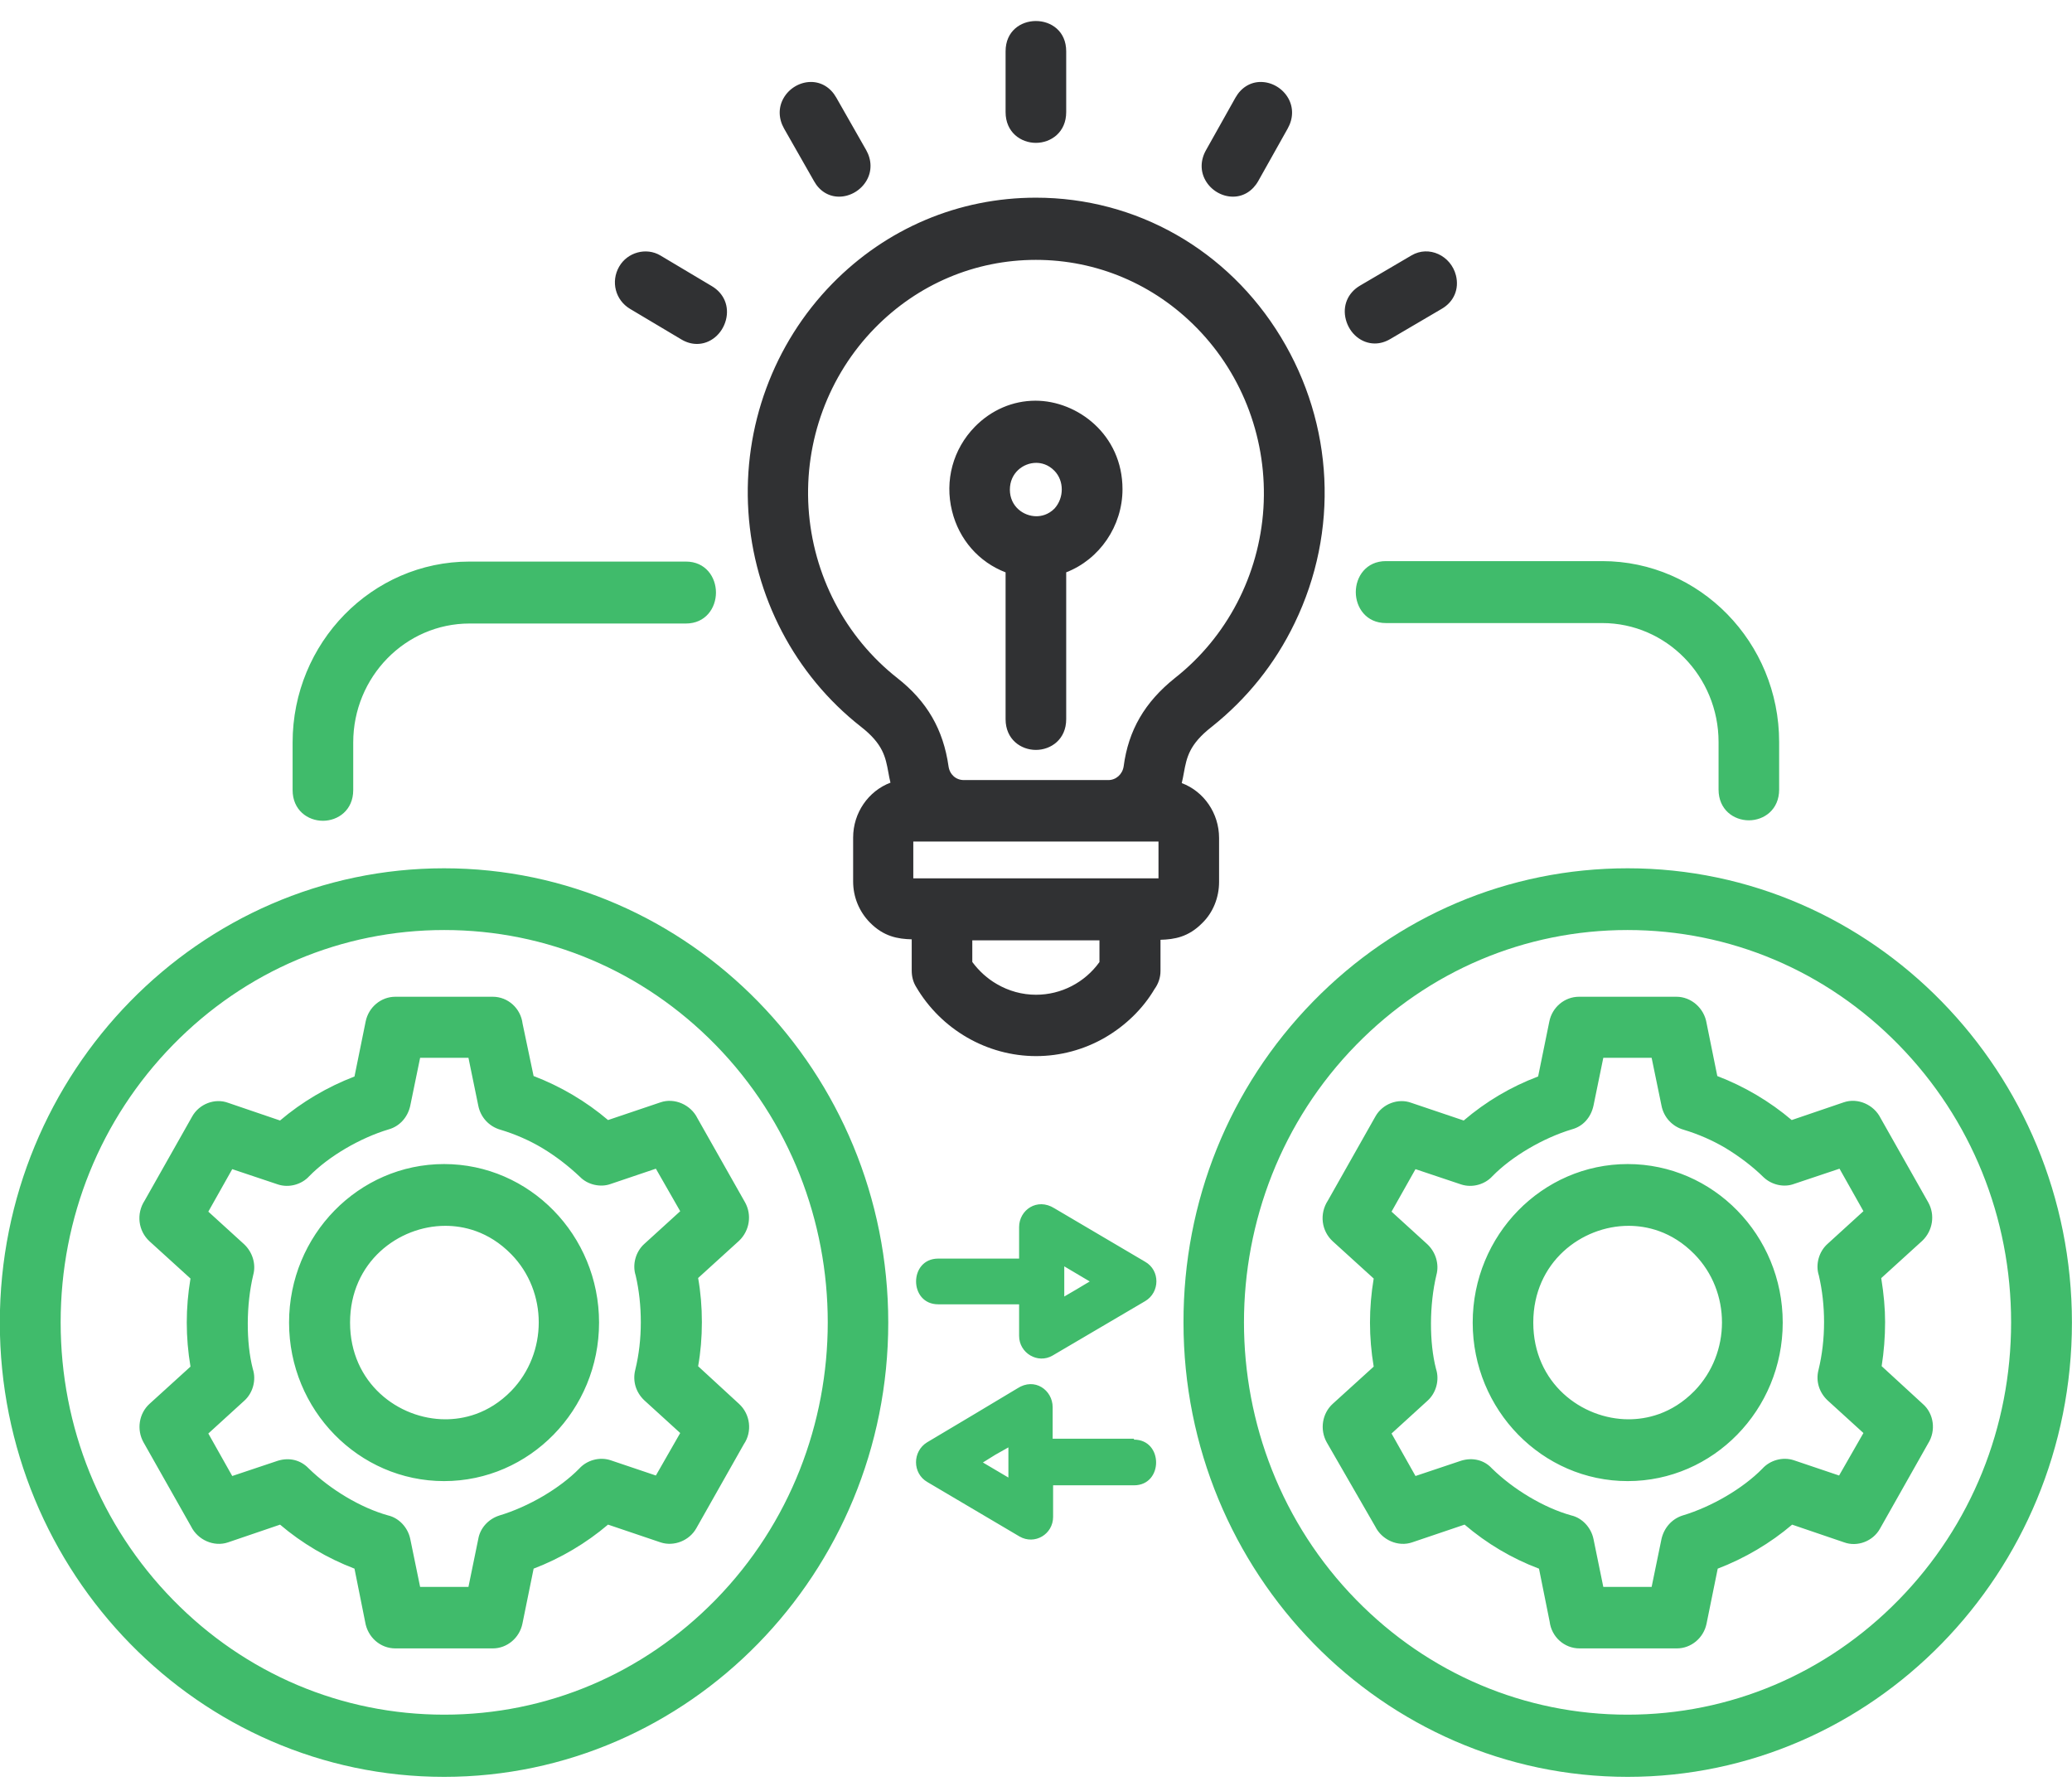
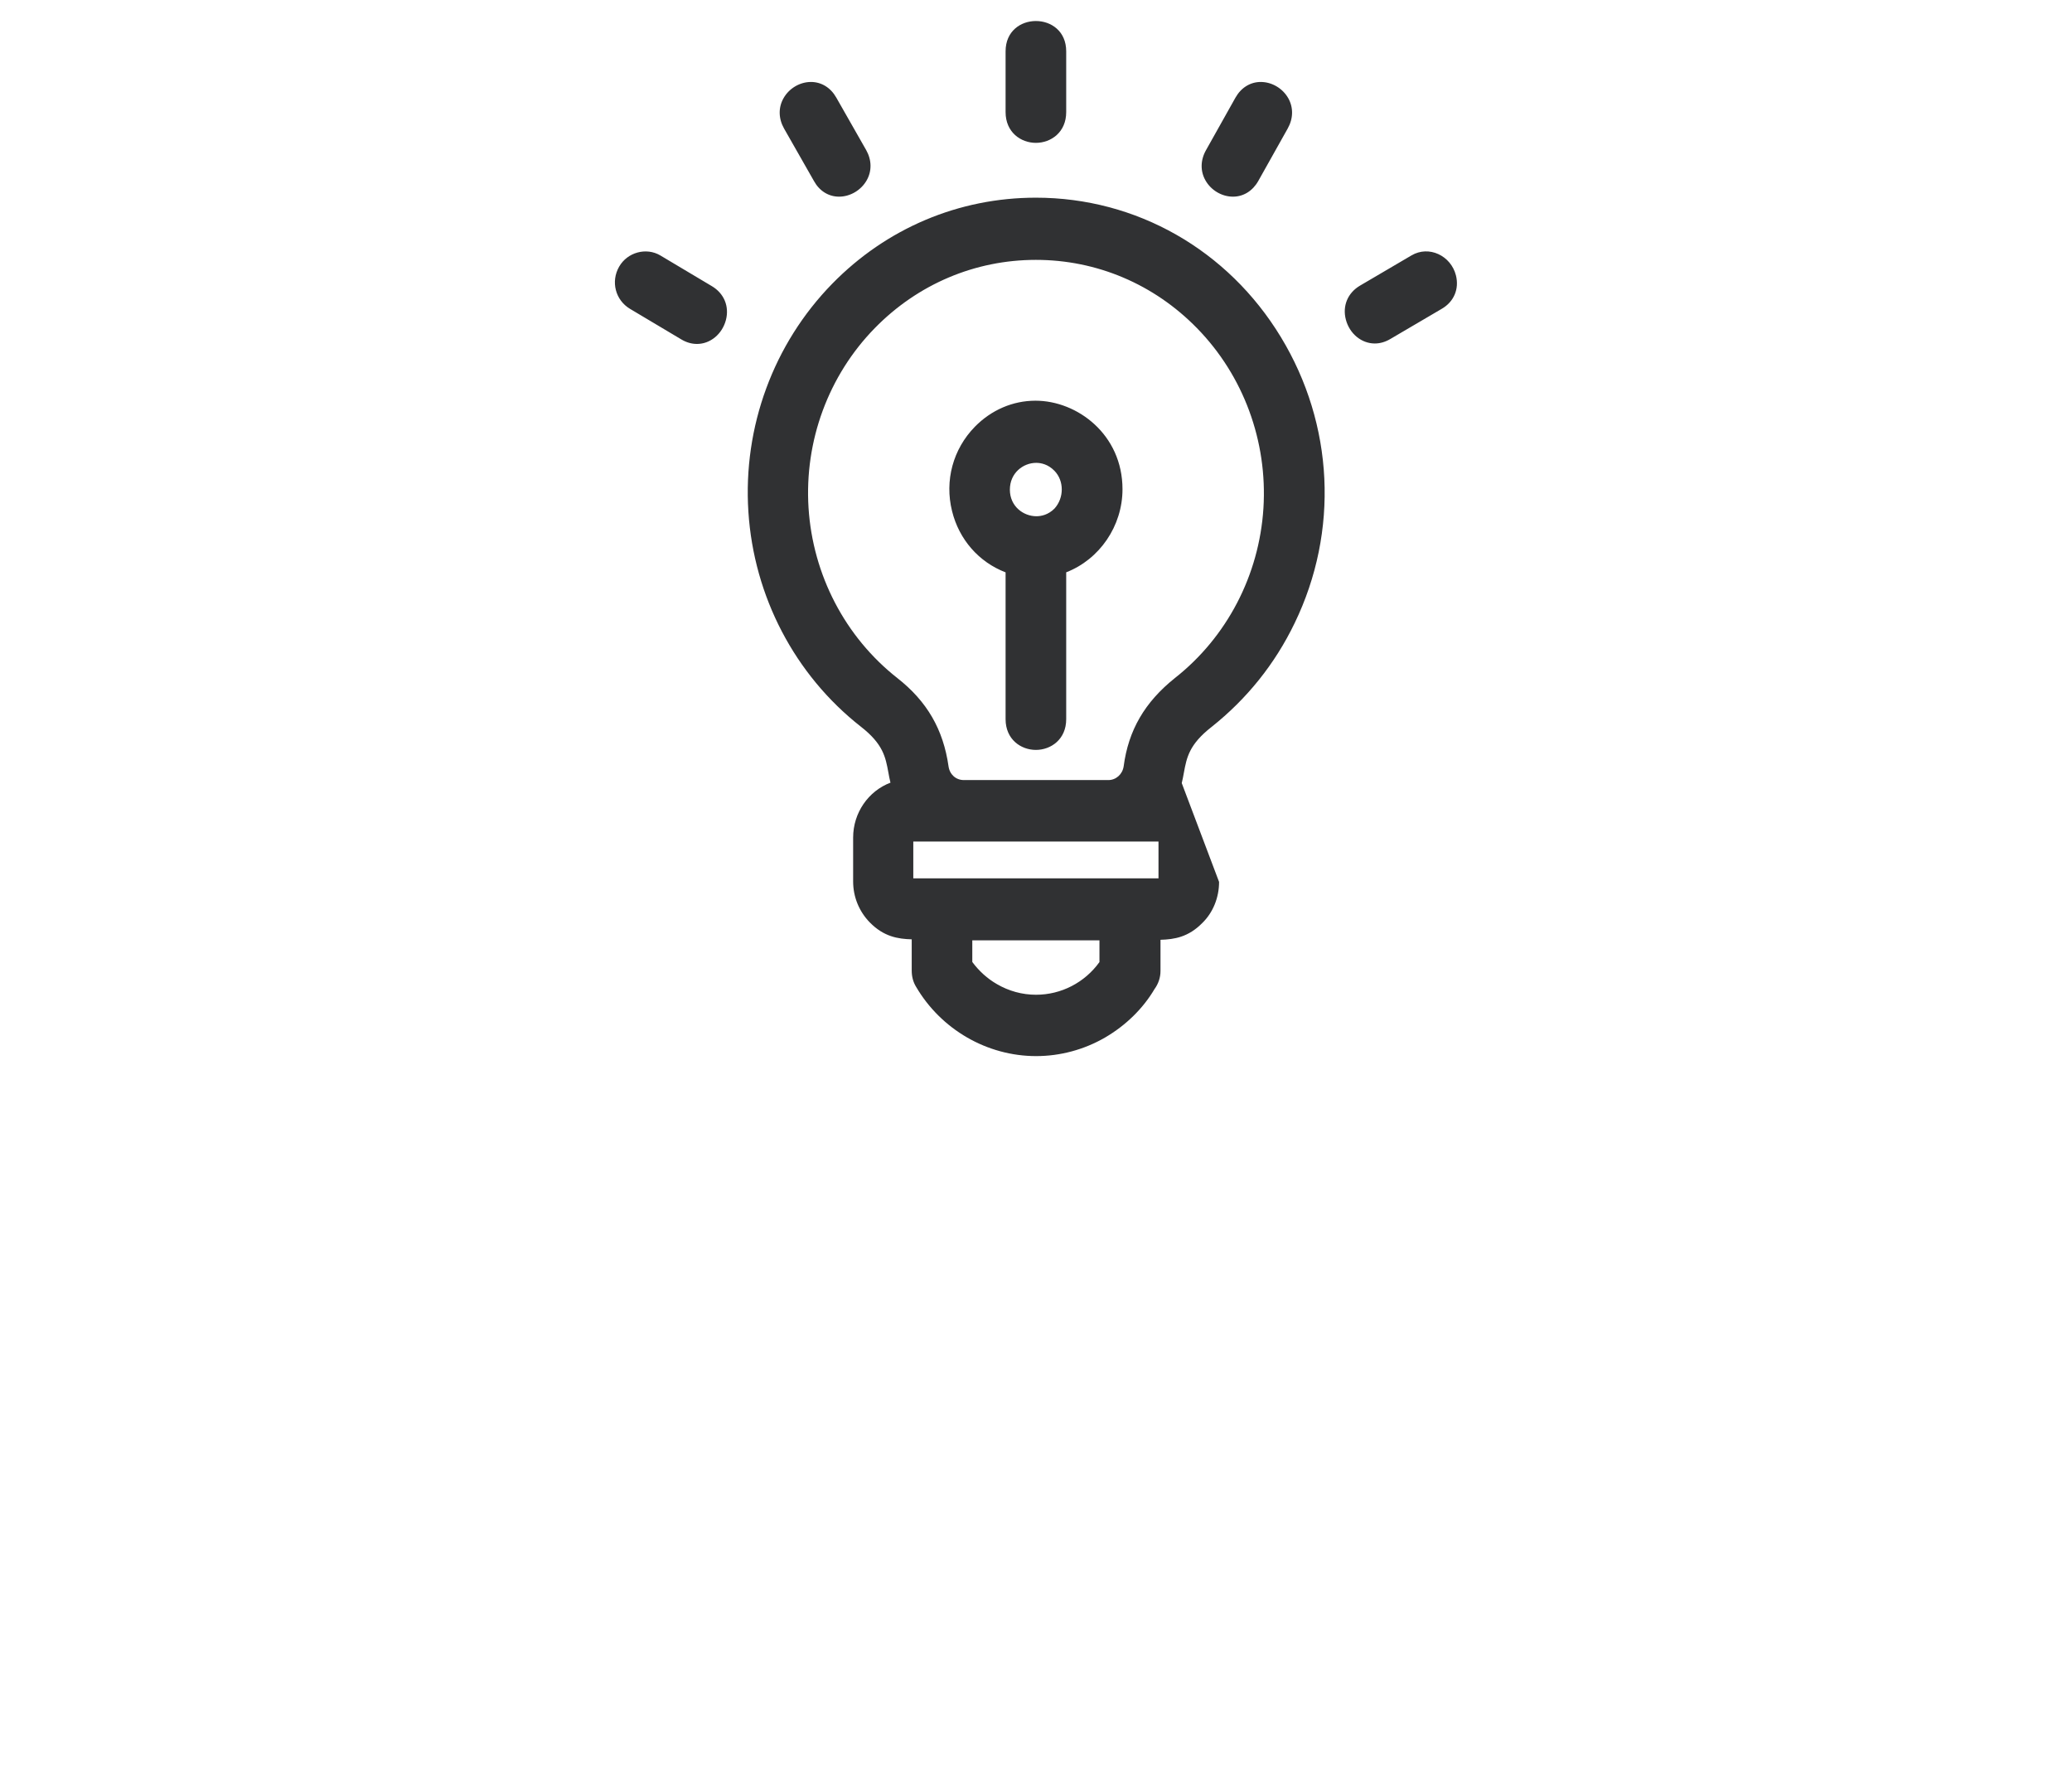
<svg xmlns="http://www.w3.org/2000/svg" width="59px" height="51px">
-   <path fill-rule="evenodd" fill="rgb(64, 187, 107)" d="M46.349,50.597 C39.374,50.597 33.700,44.794 33.700,37.661 C33.694,34.210 35.003,30.965 37.387,28.522 C39.777,26.074 42.960,24.725 46.349,24.725 C53.323,24.725 58.998,30.528 58.998,37.661 C58.998,44.794 53.323,50.597 46.349,50.597 ZM46.342,26.483 C43.424,26.483 40.680,27.645 38.617,29.754 C34.357,34.110 34.357,41.199 38.617,45.555 C40.680,47.664 43.424,48.826 46.342,48.826 C49.262,48.826 52.005,47.664 54.067,45.555 C56.130,43.445 57.266,40.640 57.266,37.654 C57.266,34.669 56.130,31.864 54.067,29.754 C52.005,27.645 49.262,26.483 46.342,26.483 ZM53.568,36.395 C53.642,36.855 53.678,37.266 53.678,37.648 C53.678,38.067 53.645,38.488 53.580,38.902 L54.748,39.975 C55.067,40.249 55.135,40.738 54.901,41.106 L53.532,43.530 C53.333,43.889 52.886,44.058 52.508,43.918 L51.031,43.415 C50.411,43.943 49.683,44.373 48.912,44.668 L48.594,46.234 C48.511,46.642 48.155,46.939 47.749,46.939 L44.975,46.939 C44.544,46.939 44.179,46.611 44.126,46.176 L43.823,44.669 C43.050,44.377 42.339,43.956 41.704,43.414 L40.209,43.920 C39.811,44.056 39.348,43.852 39.159,43.466 L37.779,41.072 C37.575,40.708 37.648,40.247 37.951,39.973 L39.116,38.915 C38.975,38.073 38.975,37.249 39.116,36.407 L37.951,35.348 C37.625,35.050 37.566,34.562 37.811,34.187 L39.165,31.791 C39.365,31.433 39.812,31.263 40.189,31.404 L41.679,31.907 C42.313,31.366 43.024,30.945 43.798,30.653 L44.117,29.088 C44.199,28.679 44.554,28.383 44.962,28.383 L47.736,28.383 C48.157,28.383 48.526,28.707 48.595,29.136 L48.900,30.641 C49.670,30.935 50.398,31.366 51.019,31.894 L52.501,31.389 C52.899,31.252 53.362,31.456 53.552,31.843 L54.907,34.239 C55.106,34.595 55.037,35.043 54.739,35.330 L53.568,36.395 ZM51.940,37.648 C51.940,37.190 51.890,36.743 51.792,36.321 C51.691,36.013 51.789,35.641 52.043,35.417 L53.061,34.489 L52.380,33.279 L51.078,33.715 C50.801,33.817 50.452,33.745 50.217,33.522 C49.910,33.221 49.548,32.943 49.136,32.692 C48.765,32.472 48.362,32.296 47.940,32.169 C47.617,32.077 47.375,31.814 47.311,31.484 L47.030,30.121 L45.654,30.121 L45.374,31.486 C45.300,31.824 45.073,32.074 44.764,32.157 C43.941,32.404 43.049,32.928 42.499,33.490 C42.282,33.730 41.923,33.830 41.610,33.729 L40.306,33.292 L39.624,34.502 L40.644,35.431 C40.885,35.658 40.985,36.000 40.902,36.304 C40.700,37.147 40.694,38.225 40.891,38.981 C40.994,39.296 40.896,39.668 40.642,39.892 L39.624,40.820 L40.306,42.030 L41.607,41.594 C41.944,41.491 42.270,41.582 42.480,41.812 C43.100,42.420 43.969,42.937 44.741,43.152 C45.047,43.221 45.305,43.492 45.374,43.822 L45.654,45.188 L47.030,45.188 L47.311,43.822 C47.386,43.499 47.609,43.252 47.910,43.155 C48.745,42.905 49.635,42.381 50.185,41.819 C50.403,41.579 50.762,41.478 51.076,41.580 L52.368,42.016 L53.061,40.806 L52.041,39.877 C51.796,39.646 51.700,39.322 51.782,39.008 C51.886,38.580 51.940,38.122 51.940,37.648 ZM46.349,42.175 C43.915,42.175 41.935,40.150 41.935,37.661 C41.935,35.172 43.915,33.147 46.349,33.147 C48.783,33.147 50.763,35.172 50.763,37.661 C50.763,40.150 48.783,42.175 46.349,42.175 ZM48.251,35.716 C47.596,35.047 46.868,34.906 46.373,34.906 C45.040,34.906 43.660,35.937 43.660,37.661 C43.660,39.385 45.040,40.415 46.373,40.415 L46.373,40.415 C46.868,40.415 47.596,40.275 48.251,39.606 C49.294,38.528 49.294,36.782 48.251,35.716 ZM49.799,23.359 C49.370,23.359 48.936,23.058 48.936,22.483 L48.936,21.130 C48.936,19.262 47.450,17.742 45.624,17.742 L39.463,17.742 C38.901,17.742 38.606,17.298 38.606,16.860 C38.606,16.422 38.901,15.978 39.463,15.978 L45.624,15.978 C48.401,15.978 50.661,18.289 50.661,21.130 L50.661,22.483 C50.661,23.058 50.227,23.359 49.799,23.359 ZM29.974,38.599 C29.554,38.846 29.019,38.534 29.019,38.039 L29.019,37.141 L26.716,37.141 C25.875,37.141 25.875,35.839 26.716,35.839 L29.019,35.839 L29.019,34.941 C29.019,34.459 29.528,34.095 30.025,34.407 L32.609,35.930 C33.041,36.177 33.029,36.802 32.609,37.050 L29.974,38.599 ZM30.305,36.060 L30.305,36.919 L30.661,36.711 L31.030,36.490 L30.305,36.060 ZM27.708,40.291 L28.968,39.536 C29.465,39.210 29.974,39.588 29.974,40.069 L29.974,40.968 L32.290,40.968 L32.290,40.994 C33.130,40.994 33.130,42.295 32.290,42.295 L29.987,42.295 L29.987,43.194 C29.987,43.688 29.465,44.001 29.032,43.753 L26.410,42.204 C25.977,41.957 25.977,41.332 26.397,41.072 L27.708,40.291 ZM28.714,42.074 L28.714,41.215 L28.345,41.423 L27.988,41.645 L28.714,42.074 ZM12.645,50.597 C5.670,50.597 -0.005,44.794 -0.005,37.661 C-0.005,30.528 5.670,24.725 12.645,24.725 C19.619,24.725 25.293,30.528 25.293,37.661 C25.293,44.794 19.619,50.597 12.645,50.597 ZM20.376,29.754 C18.313,27.645 15.570,26.483 12.651,26.483 C9.731,26.483 6.988,27.645 4.925,29.754 C2.863,31.864 1.727,34.669 1.727,37.654 C1.727,40.640 2.863,43.445 4.925,45.555 C6.988,47.664 9.731,48.826 12.651,48.826 C15.570,48.826 18.313,47.664 20.376,45.555 C24.635,41.199 24.635,34.110 20.376,29.754 ZM15.195,44.668 L14.876,46.234 C14.793,46.642 14.438,46.939 14.032,46.939 L11.257,46.939 C10.830,46.939 10.469,46.622 10.398,46.186 L10.094,44.668 C9.322,44.373 8.595,43.943 7.975,43.415 L6.492,43.920 C6.094,44.056 5.631,43.852 5.441,43.466 L4.086,41.070 C3.884,40.708 3.957,40.247 4.259,39.974 L5.424,38.915 C5.283,38.073 5.283,37.249 5.424,36.407 L4.259,35.348 C3.934,35.050 3.875,34.562 4.119,34.187 L5.473,31.791 C5.673,31.434 6.120,31.262 6.498,31.404 L7.974,31.907 C8.595,31.379 9.322,30.949 10.094,30.654 L10.412,29.088 C10.495,28.679 10.850,28.383 11.257,28.383 L14.032,28.383 C14.462,28.383 14.827,28.711 14.880,29.146 L15.194,30.640 C15.966,30.935 16.694,31.366 17.314,31.894 L18.810,31.389 C19.205,31.254 19.671,31.456 19.860,31.843 L21.216,34.239 C21.414,34.595 21.345,35.044 21.047,35.330 L19.879,36.392 C19.950,36.789 19.986,37.210 19.986,37.648 C19.986,38.086 19.950,38.508 19.879,38.904 L21.043,39.975 C21.367,40.271 21.426,40.766 21.180,41.126 L19.828,43.517 C19.631,43.870 19.192,44.045 18.813,43.921 L17.314,43.414 C16.694,43.942 15.966,44.373 15.195,44.668 ZM18.676,42.016 L19.369,40.806 L18.349,39.877 C18.104,39.647 18.009,39.323 18.089,39.008 C18.194,38.580 18.247,38.122 18.247,37.648 C18.247,37.191 18.199,36.744 18.101,36.321 C18.000,36.013 18.098,35.641 18.351,35.417 L19.369,34.490 L18.676,33.279 L17.386,33.715 C17.104,33.818 16.738,33.740 16.519,33.516 C16.182,33.197 15.829,32.926 15.444,32.693 C15.073,32.472 14.670,32.295 14.248,32.169 C13.926,32.077 13.684,31.815 13.619,31.484 L13.339,30.121 L11.963,30.121 L11.682,31.486 C11.611,31.815 11.379,32.070 11.076,32.157 C10.249,32.404 9.358,32.928 8.808,33.490 C8.590,33.730 8.232,33.830 7.918,33.729 L6.613,33.292 L5.932,34.502 L6.952,35.431 C7.194,35.659 7.294,36.000 7.211,36.304 C7.008,37.147 7.003,38.226 7.199,38.981 C7.302,39.296 7.204,39.668 6.950,39.892 L5.932,40.820 L6.613,42.030 L7.916,41.594 C8.250,41.494 8.561,41.580 8.782,41.806 C9.408,42.420 10.278,42.937 11.049,43.152 C11.356,43.222 11.614,43.492 11.682,43.822 L11.963,45.188 L13.339,45.188 L13.619,43.822 C13.672,43.515 13.902,43.257 14.218,43.155 C15.052,42.905 15.943,42.381 16.494,41.819 C16.711,41.579 17.070,41.478 17.383,41.580 L18.676,42.016 ZM12.645,42.175 C10.211,42.175 8.231,40.150 8.231,37.661 C8.231,35.172 10.211,33.147 12.645,33.147 C15.079,33.147 17.058,35.172 17.058,37.661 C17.058,40.150 15.079,42.175 12.645,42.175 ZM14.559,35.716 C13.905,35.047 13.177,34.906 12.681,34.906 C11.348,34.906 9.968,35.937 9.968,37.661 C9.968,39.385 11.348,40.415 12.681,40.415 C13.177,40.415 13.905,40.275 14.559,39.606 C15.601,38.528 15.602,36.782 14.559,35.716 ZM19.531,17.755 L13.370,17.755 C11.543,17.755 10.058,19.275 10.058,21.143 L10.058,22.497 C10.058,23.071 9.624,23.372 9.195,23.372 C8.766,23.372 8.332,23.071 8.332,22.497 L8.332,21.143 C8.332,18.302 10.592,15.991 13.370,15.991 L19.531,15.991 C20.093,15.991 20.387,16.435 20.387,16.873 C20.387,17.312 20.093,17.755 19.531,17.755 Z" />
-   <path fill-rule="evenodd" fill="rgb(48, 49, 51)" d="M41.050,8.796 L39.588,9.654 C39.446,9.738 39.297,9.781 39.147,9.781 C38.767,9.781 38.429,9.502 38.323,9.101 C38.221,8.712 38.375,8.341 38.725,8.134 L40.190,7.274 C40.689,6.978 41.314,7.280 41.457,7.839 C41.556,8.228 41.400,8.595 41.050,8.796 ZM34.498,20.701 C33.860,21.199 33.791,21.571 33.711,22.002 C33.694,22.099 33.675,22.198 33.650,22.299 C34.278,22.534 34.713,23.155 34.713,23.863 L34.713,25.113 C34.713,25.561 34.539,25.988 34.235,26.283 C33.841,26.685 33.439,26.750 33.045,26.761 L33.045,27.651 C33.045,27.835 32.985,28.014 32.873,28.167 C32.550,28.715 32.060,29.198 31.467,29.544 C30.867,29.891 30.188,30.073 29.503,30.073 C28.107,30.073 26.796,29.316 26.083,28.096 C26.003,27.965 25.961,27.810 25.961,27.638 L25.961,26.748 C25.567,26.737 25.165,26.672 24.767,26.266 C24.462,25.953 24.293,25.539 24.293,25.100 L24.293,23.850 C24.293,23.145 24.728,22.523 25.356,22.287 C25.331,22.185 25.312,22.086 25.295,21.989 C25.215,21.558 25.147,21.185 24.509,20.689 C22.632,19.216 21.465,16.985 21.310,14.568 C21.154,12.155 22.025,9.790 23.698,8.079 C25.243,6.499 27.302,5.629 29.497,5.629 C32.357,5.629 34.965,7.113 36.473,9.599 C37.984,12.087 38.130,15.131 36.865,17.743 C36.306,18.903 35.508,19.898 34.498,20.701 ZM27.686,27.393 C27.878,27.652 28.118,27.869 28.385,28.022 C28.725,28.221 29.109,28.326 29.500,28.326 C30.217,28.326 30.887,27.980 31.307,27.395 L31.307,26.776 L27.686,26.776 L27.686,27.393 ZM26.006,25.012 L32.988,25.012 L32.988,23.964 L26.006,23.964 L26.006,25.012 ZM34.084,9.344 C32.859,8.091 31.229,7.400 29.497,7.400 C27.764,7.400 26.134,8.091 24.909,9.344 C23.590,10.693 22.903,12.557 23.023,14.460 C23.145,16.371 24.065,18.138 25.549,19.306 C26.396,19.969 26.860,20.770 27.010,21.825 C27.044,22.056 27.220,22.213 27.447,22.213 L31.559,22.213 C31.778,22.213 31.962,22.049 31.996,21.823 C32.131,20.796 32.595,19.995 33.456,19.307 C34.937,18.141 35.855,16.379 35.976,14.472 C36.096,12.566 35.407,10.696 34.084,9.344 ZM30.360,16.297 L30.360,20.479 C30.360,21.053 29.926,21.354 29.497,21.354 C29.068,21.354 28.634,21.053 28.634,20.479 L28.634,16.298 C27.874,16.007 27.309,15.365 27.109,14.551 C26.894,13.685 27.137,12.789 27.758,12.153 C28.227,11.674 28.840,11.410 29.485,11.410 C30.677,11.410 31.963,12.374 31.963,13.931 C31.963,14.979 31.311,15.928 30.360,16.297 ZM30.024,13.405 C29.842,13.219 29.642,13.180 29.505,13.180 C29.137,13.180 28.756,13.466 28.756,13.944 C28.756,14.417 29.140,14.700 29.511,14.700 C29.647,14.700 29.846,14.662 30.026,14.482 C30.302,14.179 30.305,13.692 30.024,13.405 ZM35.828,5.156 C35.668,5.438 35.406,5.600 35.109,5.600 C34.791,5.600 34.484,5.418 34.325,5.136 C34.175,4.871 34.181,4.557 34.342,4.274 L35.181,2.778 C35.341,2.496 35.602,2.334 35.900,2.334 C36.218,2.334 36.525,2.516 36.684,2.798 C36.833,3.063 36.827,3.377 36.667,3.660 L35.828,5.156 ZM29.497,4.068 C29.068,4.068 28.634,3.767 28.634,3.192 L28.634,1.461 C28.634,0.311 30.360,0.311 30.360,1.461 L30.360,3.192 C30.360,3.767 29.926,4.068 29.497,4.068 ZM23.892,5.600 C23.593,5.600 23.332,5.437 23.177,5.154 L22.326,3.660 C22.166,3.377 22.160,3.063 22.310,2.798 C22.468,2.516 22.775,2.334 23.092,2.334 C23.390,2.334 23.653,2.496 23.812,2.777 L24.664,4.273 C24.823,4.555 24.830,4.868 24.680,5.133 C24.520,5.416 24.211,5.600 23.892,5.600 ZM19.847,9.794 C19.696,9.794 19.547,9.752 19.404,9.667 L17.940,8.795 C17.523,8.546 17.386,8.018 17.630,7.593 C17.864,7.183 18.402,7.035 18.805,7.275 L20.268,8.147 C20.618,8.354 20.772,8.725 20.670,9.114 C20.564,9.514 20.226,9.794 19.847,9.794 Z" />
+   <path fill-rule="evenodd" fill="rgb(48, 49, 51)" d="M41.050,8.796 L39.588,9.654 C39.446,9.738 39.297,9.781 39.147,9.781 C38.767,9.781 38.429,9.502 38.323,9.101 C38.221,8.712 38.375,8.341 38.725,8.134 L40.190,7.274 C40.689,6.978 41.314,7.280 41.457,7.839 C41.556,8.228 41.400,8.595 41.050,8.796 ZM34.498,20.701 C33.860,21.199 33.791,21.571 33.711,22.002 C33.694,22.099 33.675,22.198 33.650,22.299 L34.713,25.113 C34.713,25.561 34.539,25.988 34.235,26.283 C33.841,26.685 33.439,26.750 33.045,26.761 L33.045,27.651 C33.045,27.835 32.985,28.014 32.873,28.167 C32.550,28.715 32.060,29.198 31.467,29.544 C30.867,29.891 30.188,30.073 29.503,30.073 C28.107,30.073 26.796,29.316 26.083,28.096 C26.003,27.965 25.961,27.810 25.961,27.638 L25.961,26.748 C25.567,26.737 25.165,26.672 24.767,26.266 C24.462,25.953 24.293,25.539 24.293,25.100 L24.293,23.850 C24.293,23.145 24.728,22.523 25.356,22.287 C25.331,22.185 25.312,22.086 25.295,21.989 C25.215,21.558 25.147,21.185 24.509,20.689 C22.632,19.216 21.465,16.985 21.310,14.568 C21.154,12.155 22.025,9.790 23.698,8.079 C25.243,6.499 27.302,5.629 29.497,5.629 C32.357,5.629 34.965,7.113 36.473,9.599 C37.984,12.087 38.130,15.131 36.865,17.743 C36.306,18.903 35.508,19.898 34.498,20.701 ZM27.686,27.393 C27.878,27.652 28.118,27.869 28.385,28.022 C28.725,28.221 29.109,28.326 29.500,28.326 C30.217,28.326 30.887,27.980 31.307,27.395 L31.307,26.776 L27.686,26.776 L27.686,27.393 ZM26.006,25.012 L32.988,25.012 L32.988,23.964 L26.006,23.964 L26.006,25.012 ZM34.084,9.344 C32.859,8.091 31.229,7.400 29.497,7.400 C27.764,7.400 26.134,8.091 24.909,9.344 C23.590,10.693 22.903,12.557 23.023,14.460 C23.145,16.371 24.065,18.138 25.549,19.306 C26.396,19.969 26.860,20.770 27.010,21.825 C27.044,22.056 27.220,22.213 27.447,22.213 L31.559,22.213 C31.778,22.213 31.962,22.049 31.996,21.823 C32.131,20.796 32.595,19.995 33.456,19.307 C34.937,18.141 35.855,16.379 35.976,14.472 C36.096,12.566 35.407,10.696 34.084,9.344 ZM30.360,16.297 L30.360,20.479 C30.360,21.053 29.926,21.354 29.497,21.354 C29.068,21.354 28.634,21.053 28.634,20.479 L28.634,16.298 C27.874,16.007 27.309,15.365 27.109,14.551 C26.894,13.685 27.137,12.789 27.758,12.153 C28.227,11.674 28.840,11.410 29.485,11.410 C30.677,11.410 31.963,12.374 31.963,13.931 C31.963,14.979 31.311,15.928 30.360,16.297 ZM30.024,13.405 C29.842,13.219 29.642,13.180 29.505,13.180 C29.137,13.180 28.756,13.466 28.756,13.944 C28.756,14.417 29.140,14.700 29.511,14.700 C29.647,14.700 29.846,14.662 30.026,14.482 C30.302,14.179 30.305,13.692 30.024,13.405 ZM35.828,5.156 C35.668,5.438 35.406,5.600 35.109,5.600 C34.791,5.600 34.484,5.418 34.325,5.136 C34.175,4.871 34.181,4.557 34.342,4.274 L35.181,2.778 C35.341,2.496 35.602,2.334 35.900,2.334 C36.218,2.334 36.525,2.516 36.684,2.798 C36.833,3.063 36.827,3.377 36.667,3.660 L35.828,5.156 ZM29.497,4.068 C29.068,4.068 28.634,3.767 28.634,3.192 L28.634,1.461 C28.634,0.311 30.360,0.311 30.360,1.461 L30.360,3.192 C30.360,3.767 29.926,4.068 29.497,4.068 ZM23.892,5.600 C23.593,5.600 23.332,5.437 23.177,5.154 L22.326,3.660 C22.166,3.377 22.160,3.063 22.310,2.798 C22.468,2.516 22.775,2.334 23.092,2.334 C23.390,2.334 23.653,2.496 23.812,2.777 L24.664,4.273 C24.823,4.555 24.830,4.868 24.680,5.133 C24.520,5.416 24.211,5.600 23.892,5.600 ZM19.847,9.794 C19.696,9.794 19.547,9.752 19.404,9.667 L17.940,8.795 C17.523,8.546 17.386,8.018 17.630,7.593 C17.864,7.183 18.402,7.035 18.805,7.275 L20.268,8.147 C20.618,8.354 20.772,8.725 20.670,9.114 C20.564,9.514 20.226,9.794 19.847,9.794 Z" />
</svg>